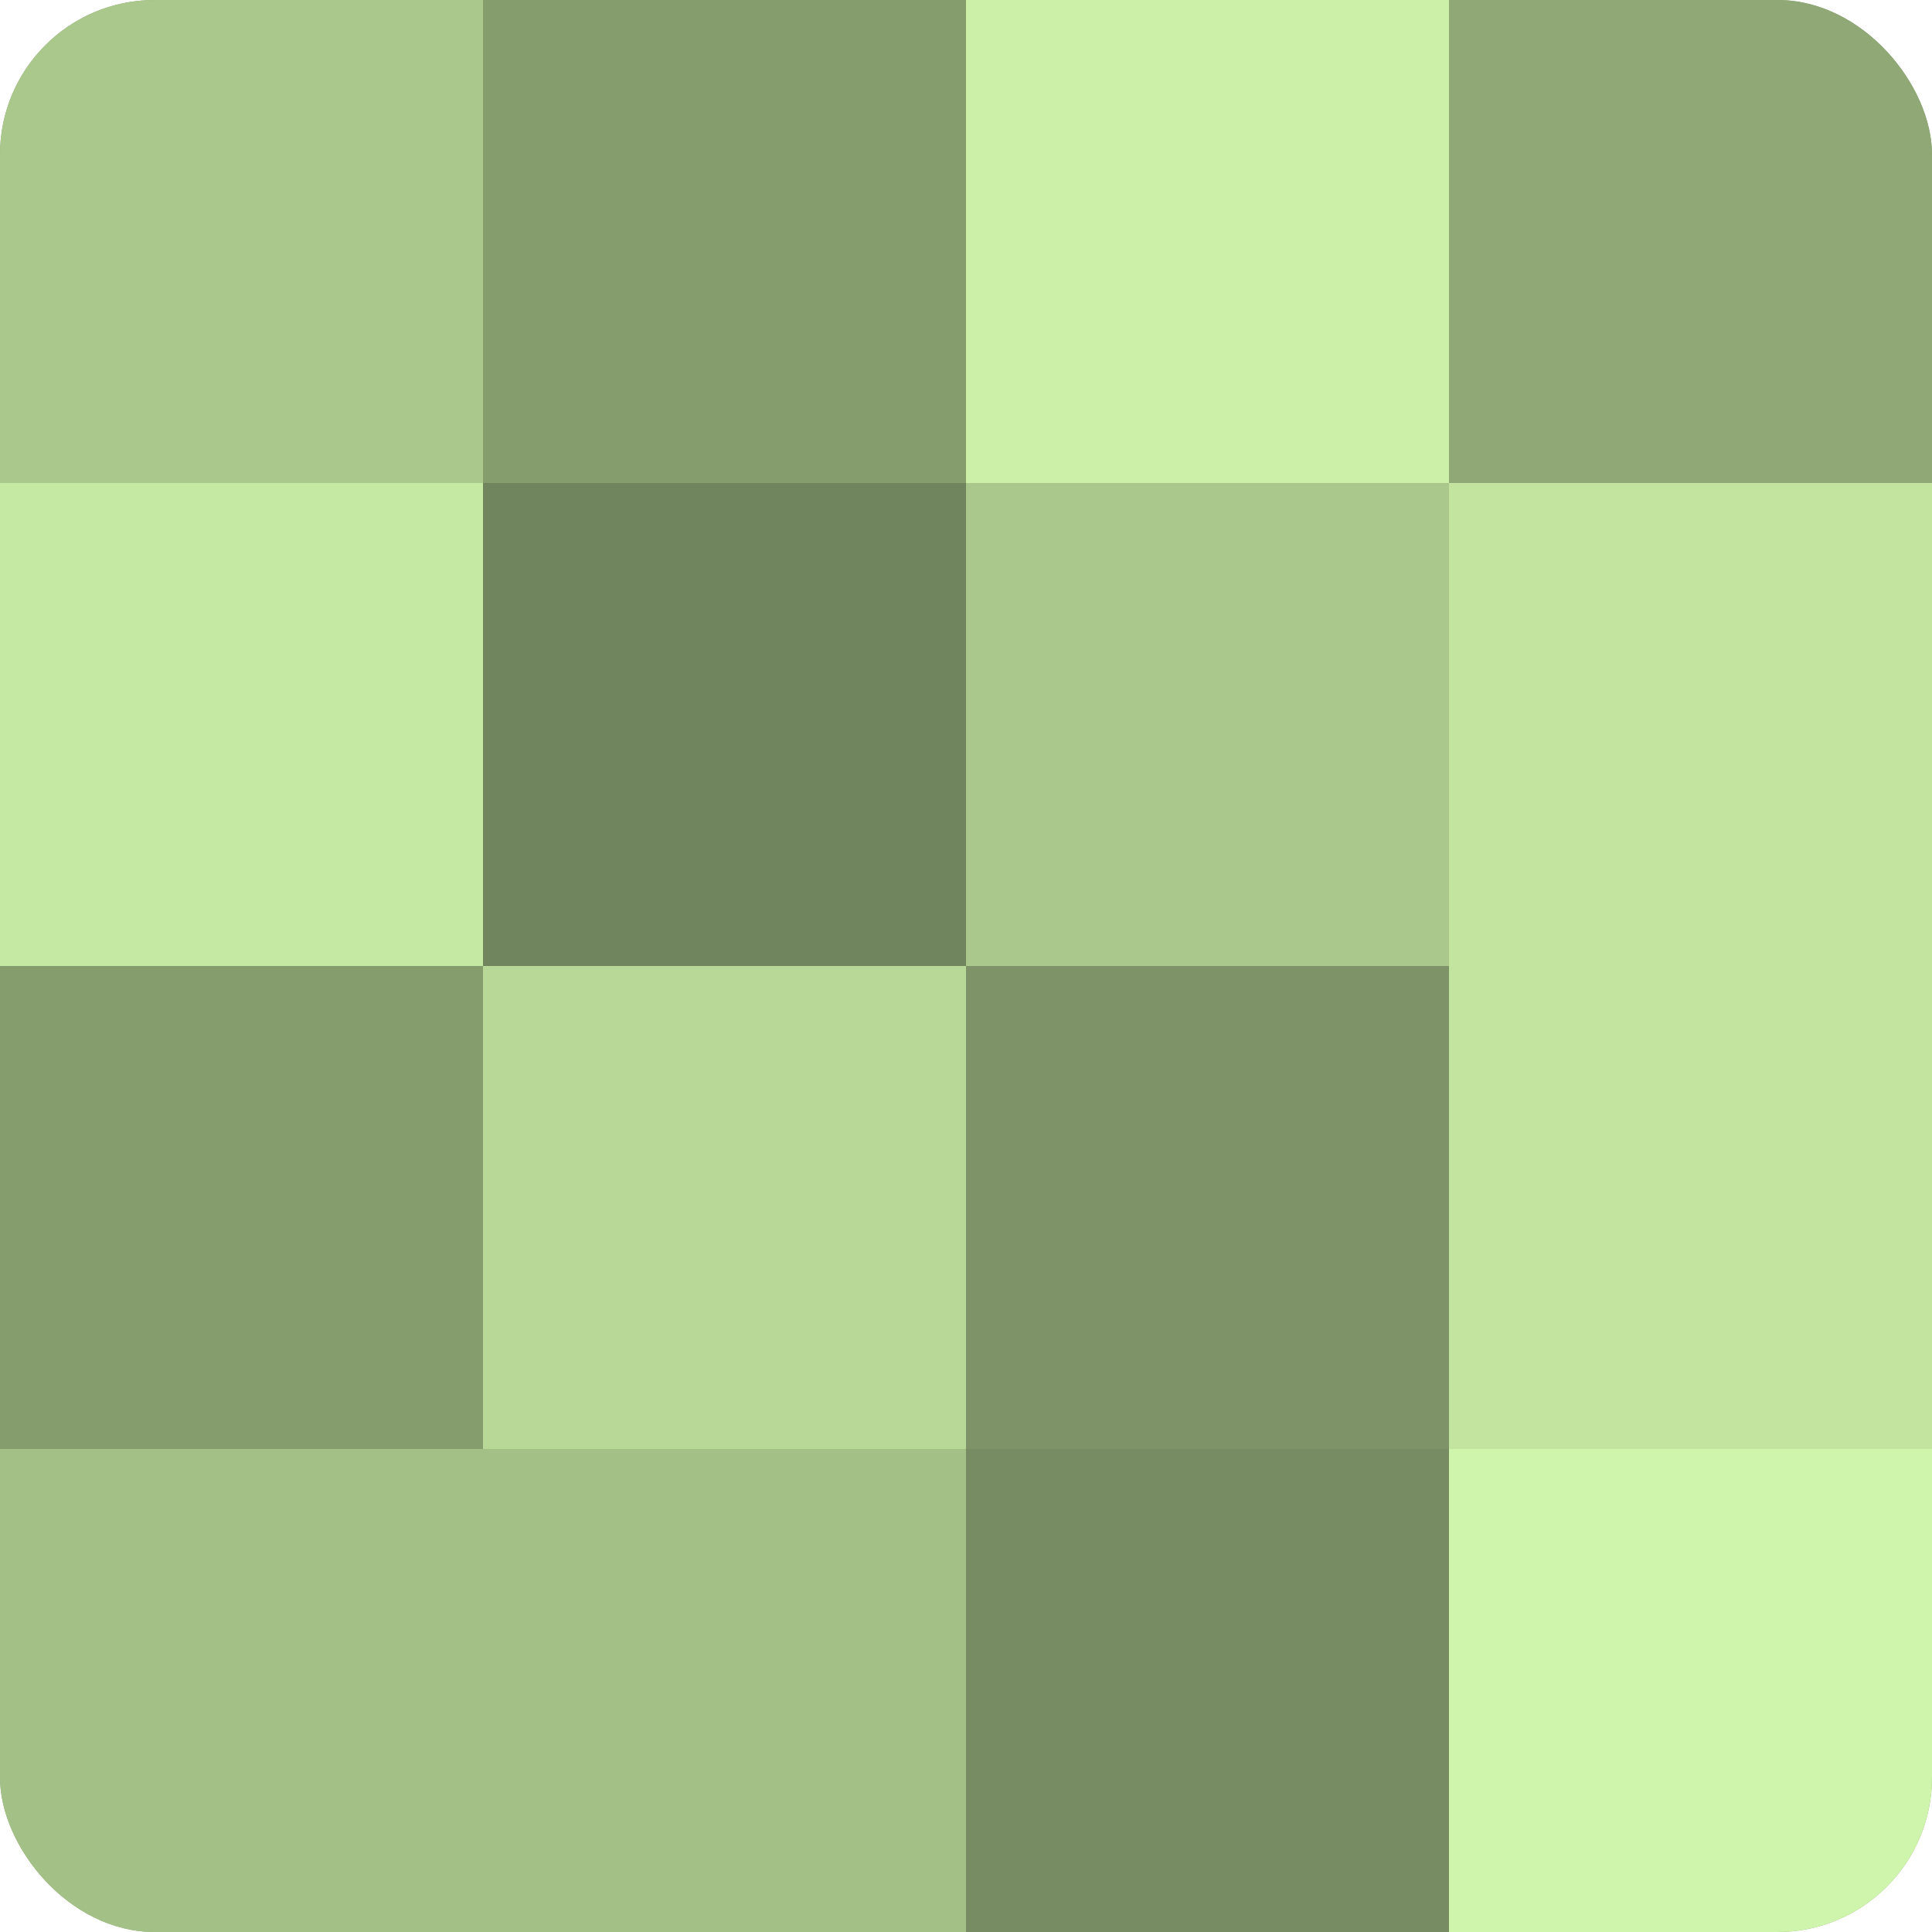
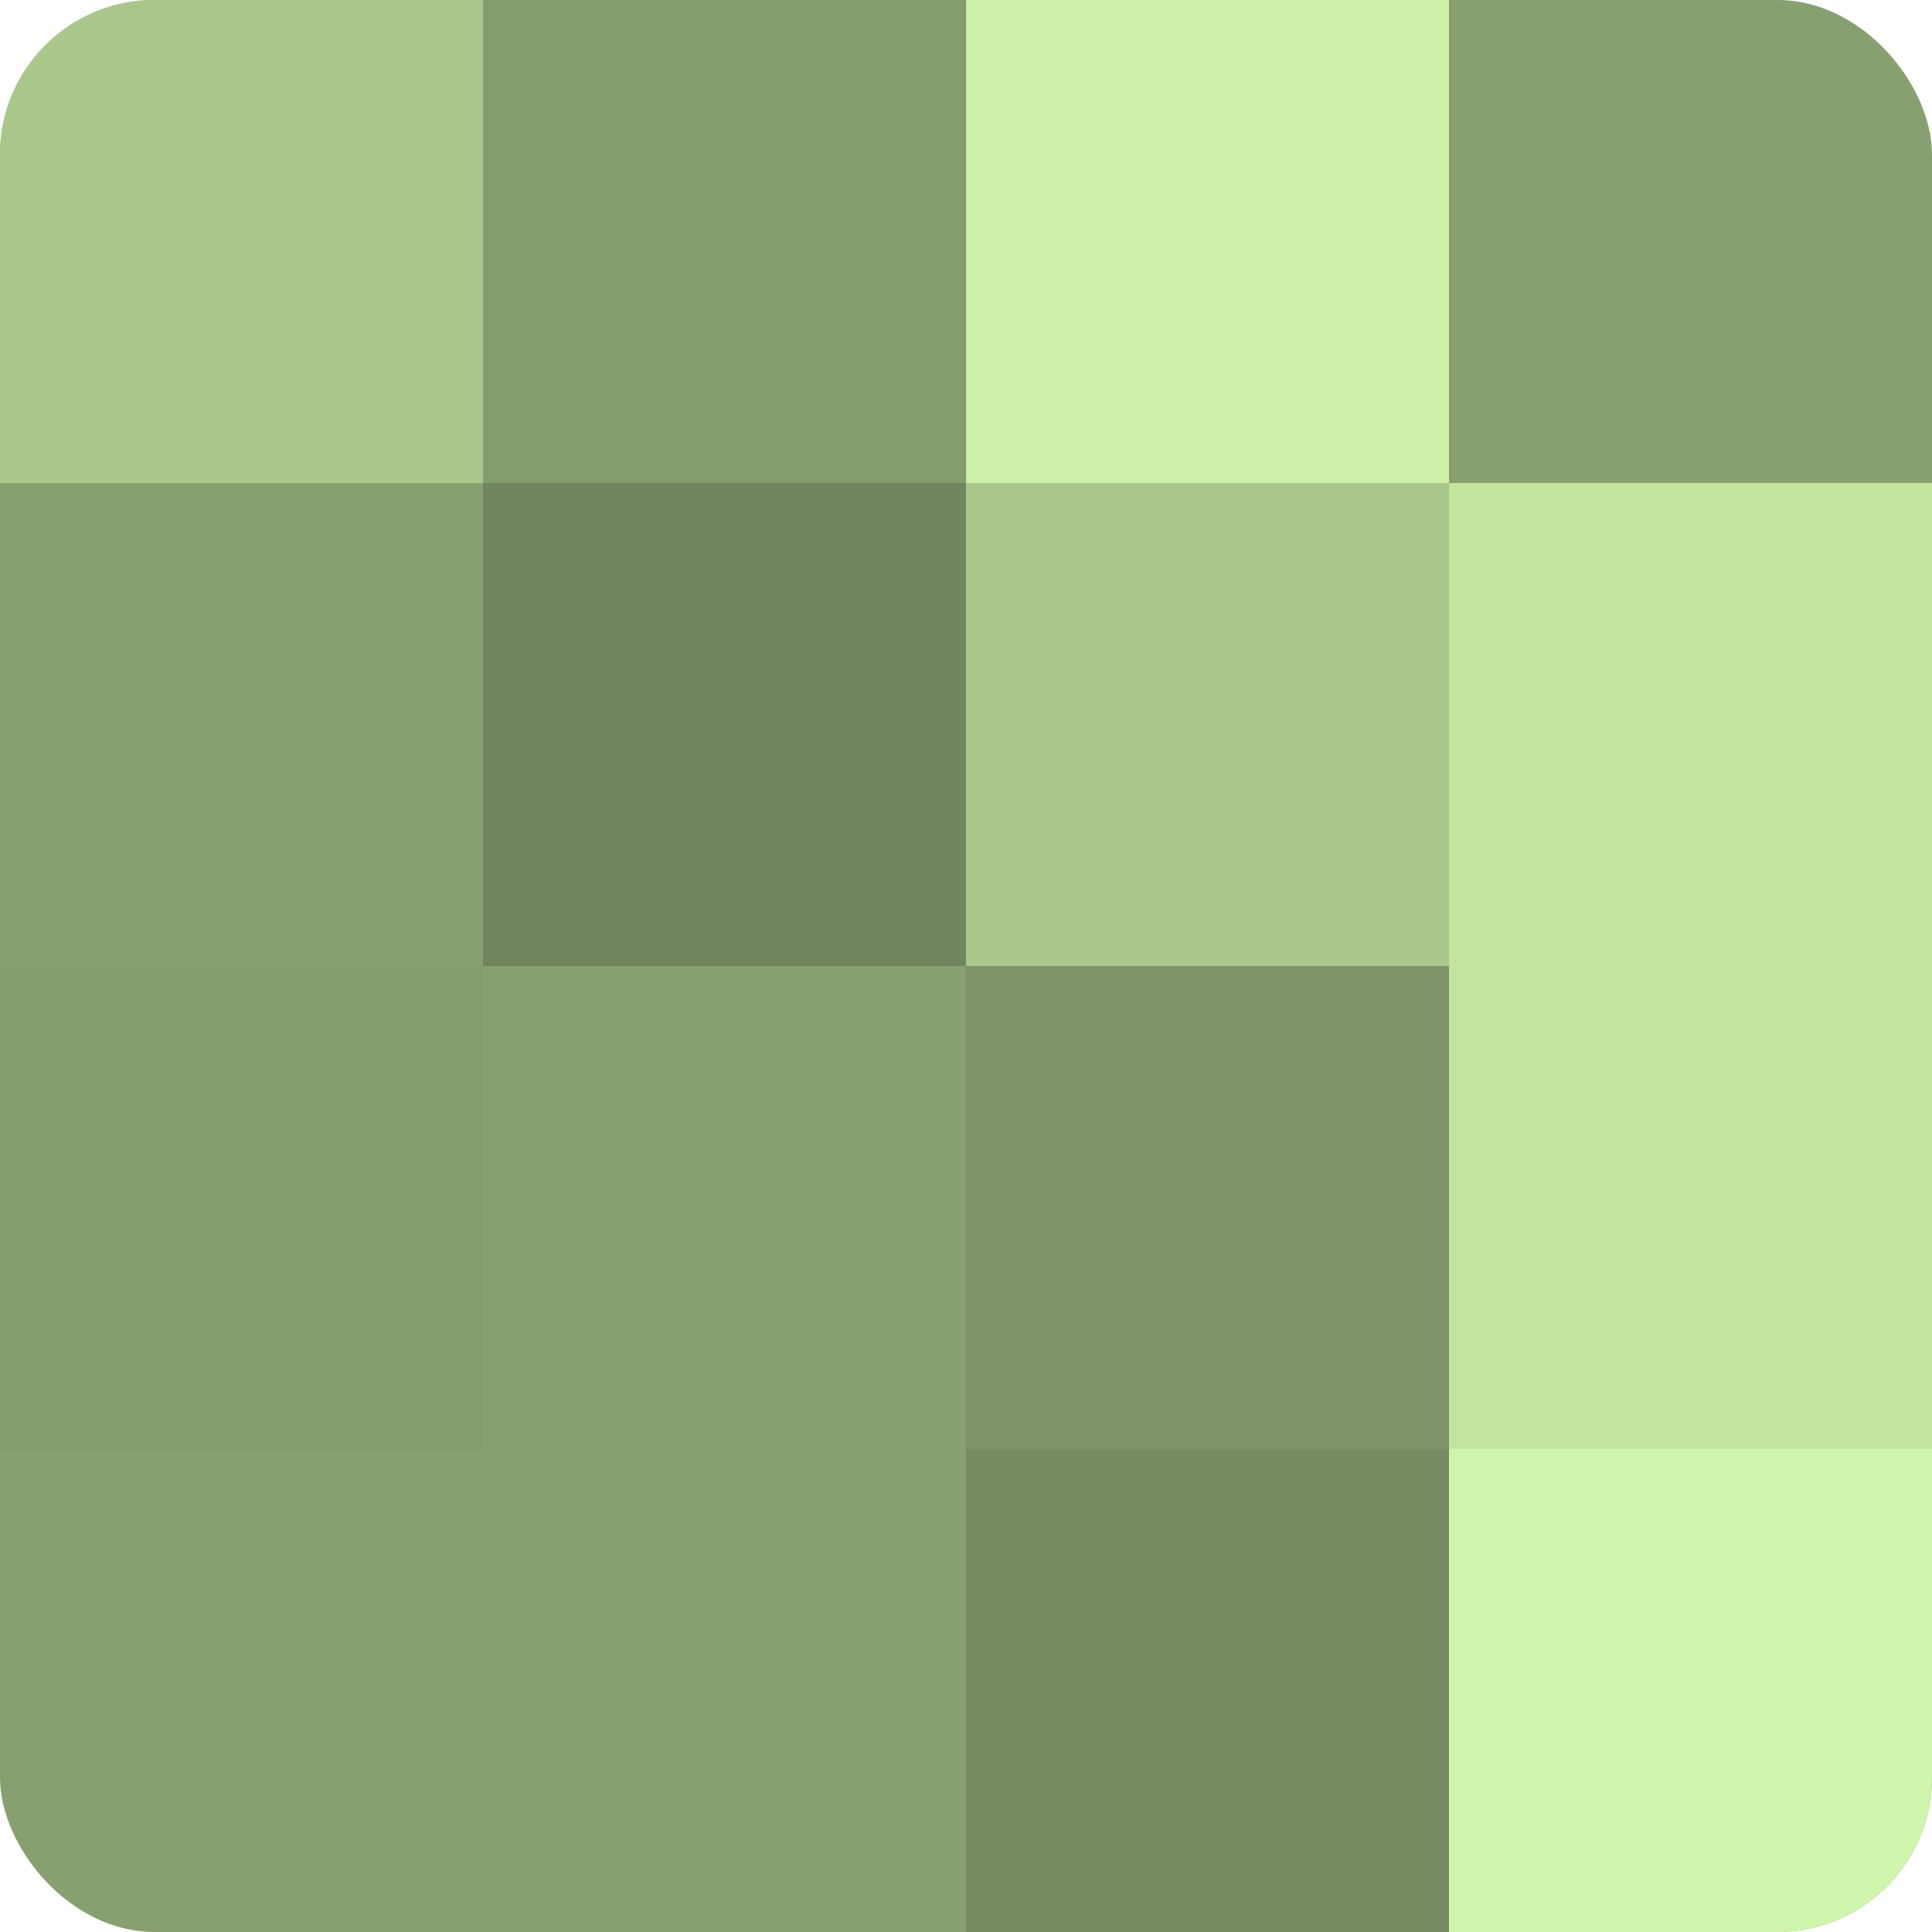
<svg xmlns="http://www.w3.org/2000/svg" width="80" height="80" viewBox="0 0 100 100" preserveAspectRatio="xMidYMid meet">
  <defs>
    <clipPath id="c" width="100" height="100">
      <rect width="100" height="100" rx="8" ry="8" />
    </clipPath>
  </defs>
  <g clip-path="url(#c)">
    <rect width="100" height="100" fill="#88a070" />
    <rect width="25" height="25" fill="#aac88c" />
-     <rect y="25" width="25" height="25" fill="#c5e8a2" />
    <rect y="50" width="25" height="25" fill="#859c6d" />
-     <rect y="75" width="25" height="25" fill="#a3c086" />
    <rect x="25" width="25" height="25" fill="#859c6d" />
    <rect x="25" y="25" width="25" height="25" fill="#70845d" />
-     <rect x="25" y="50" width="25" height="25" fill="#b7d897" />
-     <rect x="25" y="75" width="25" height="25" fill="#a3c086" />
    <rect x="50" width="25" height="25" fill="#ccf0a8" />
    <rect x="50" y="25" width="25" height="25" fill="#aac88c" />
    <rect x="50" y="50" width="25" height="25" fill="#7e9468" />
    <rect x="50" y="75" width="25" height="25" fill="#778c62" />
-     <rect x="75" width="25" height="25" fill="#8fa876" />
    <rect x="75" y="25" width="25" height="25" fill="#c2e49f" />
    <rect x="75" y="50" width="25" height="25" fill="#c2e49f" />
    <rect x="75" y="75" width="25" height="25" fill="#cff4ab" />
  </g>
</svg>